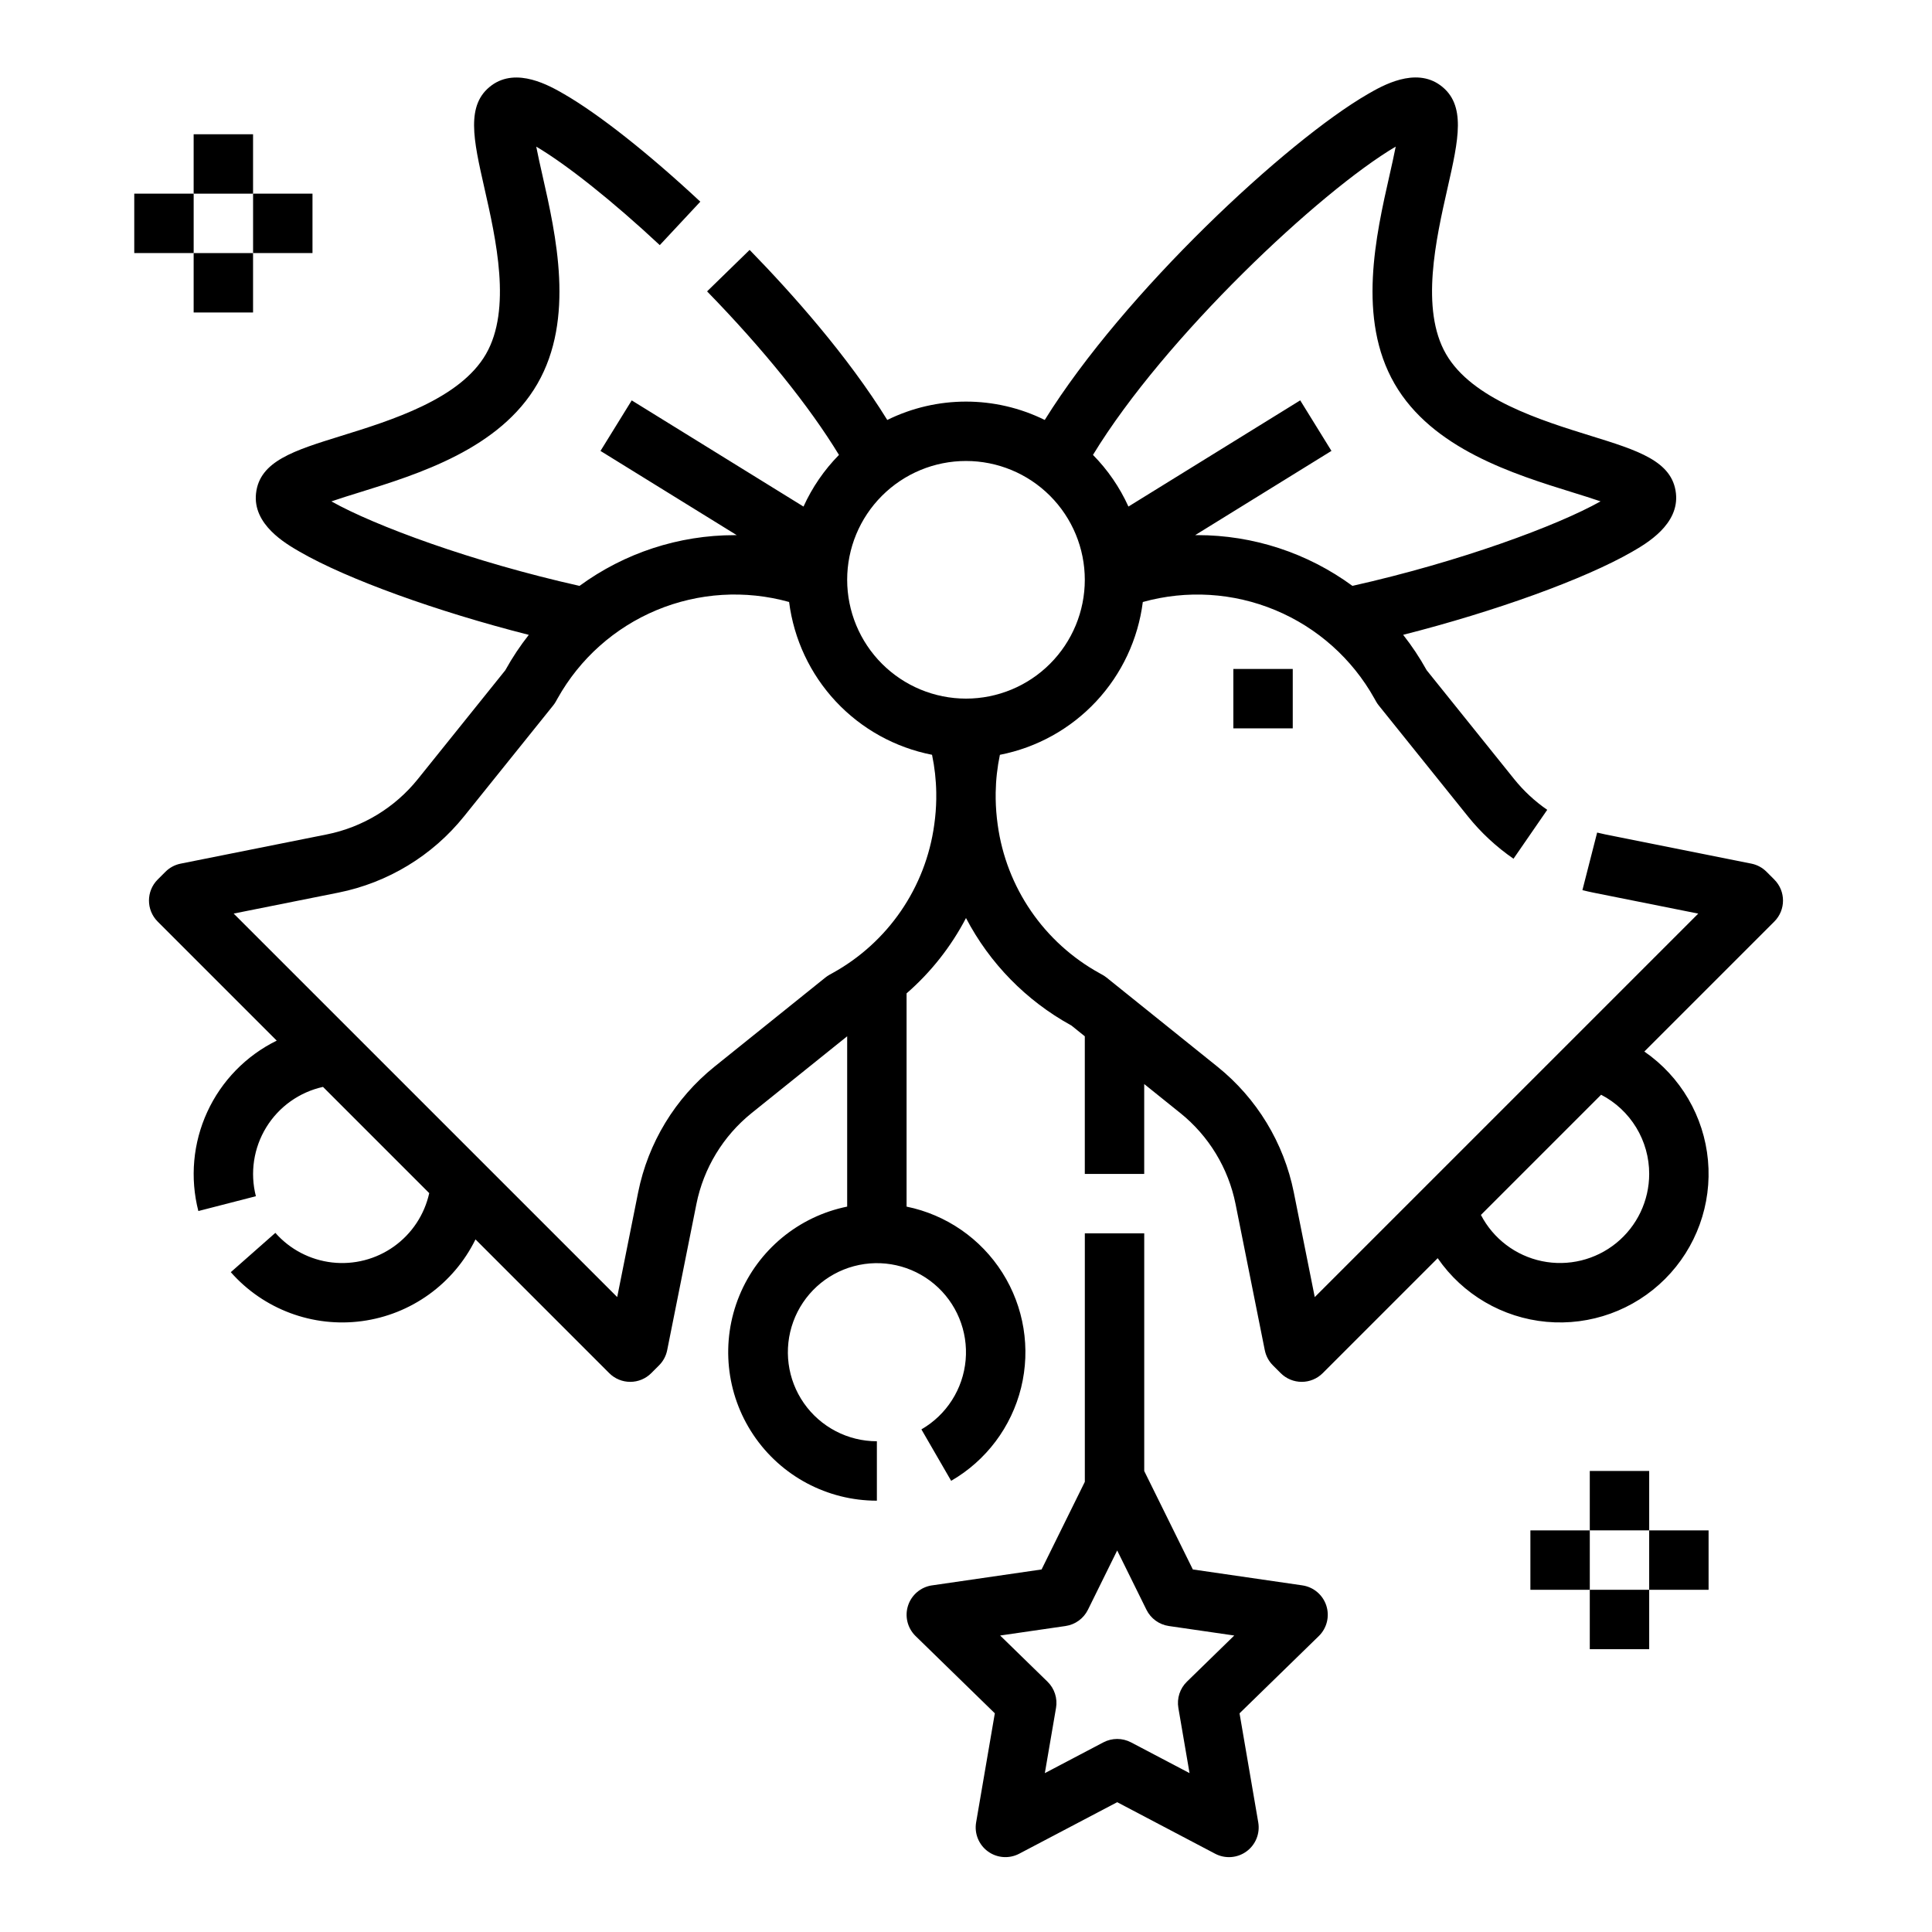
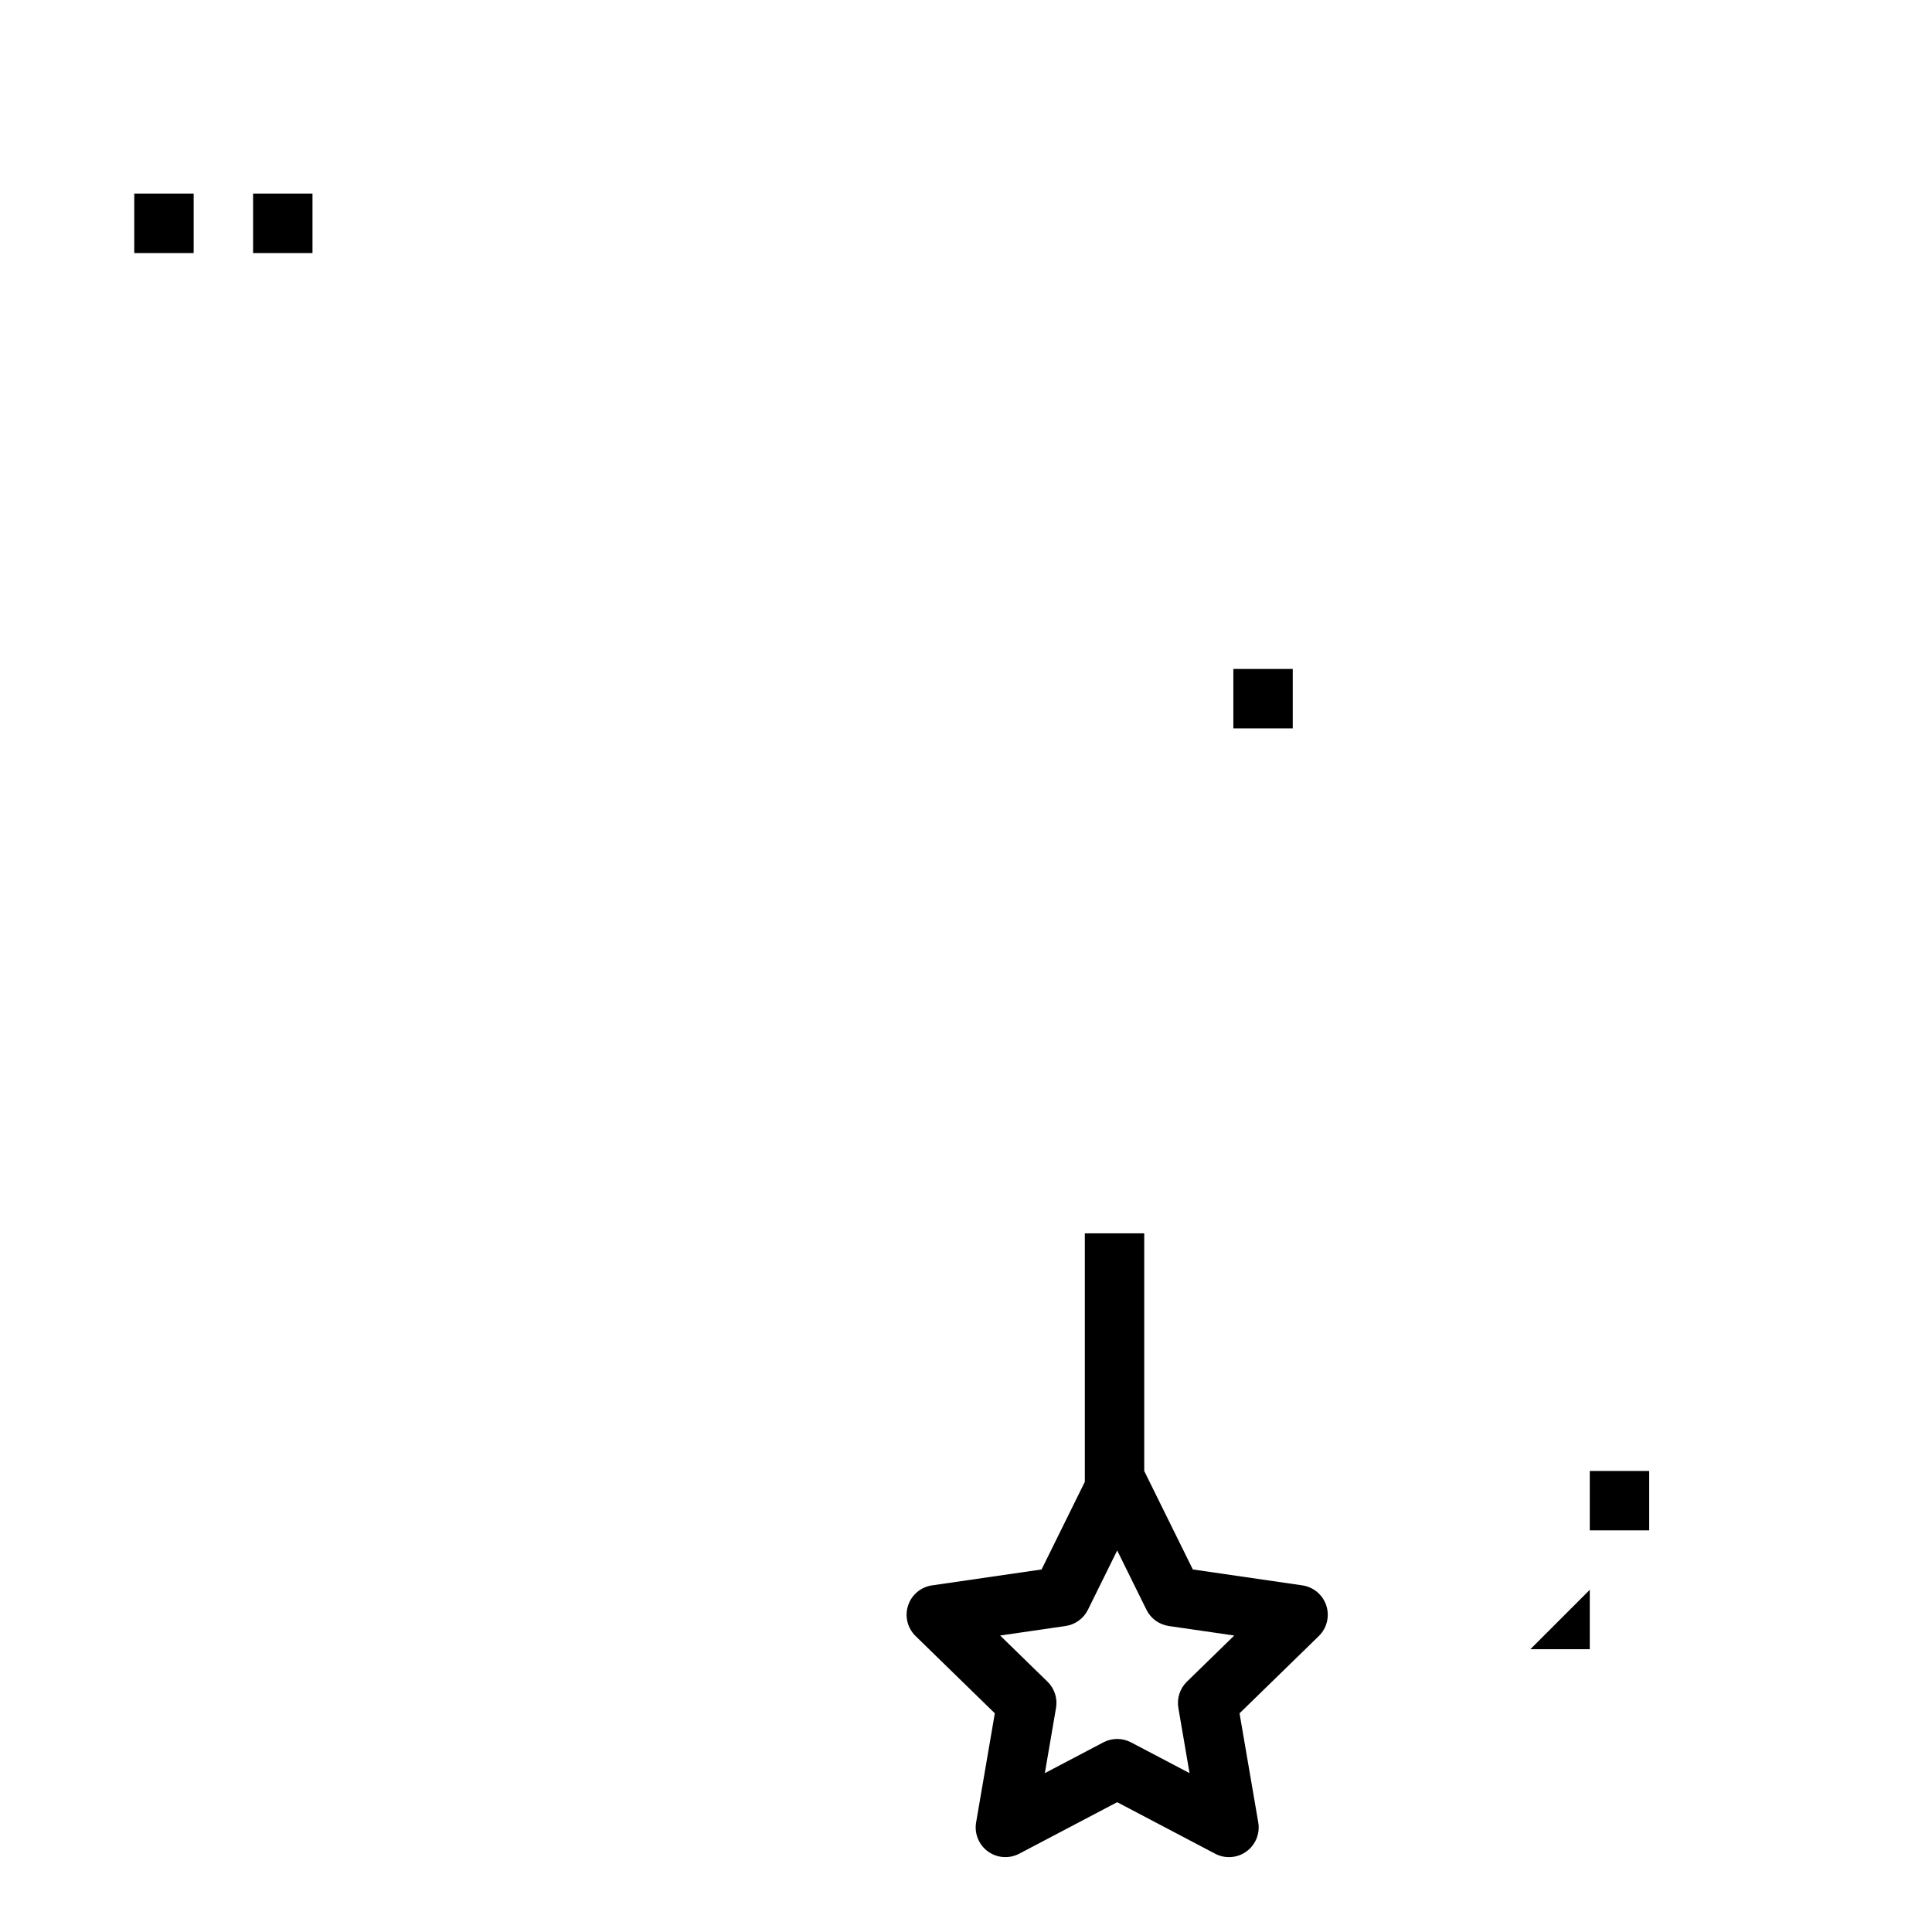
<svg xmlns="http://www.w3.org/2000/svg" fill="#000000" width="800px" height="800px" version="1.1" viewBox="144 144 512 512">
  <g>
    <path d="m470.85 321.28h15.742v15.742h-15.742z" />
    <path d="m179.58 195.32h15.742v15.742h-15.742z" />
-     <path d="m195.32 179.58h15.742v15.742h-15.742z" />
-     <path d="m195.32 211.07h15.742v15.742h-15.742z" />
    <path d="m211.07 195.32h15.742v15.742h-15.742z" />
-     <path d="m549.57 549.57h15.742v15.742h-15.742z" />
    <path d="m565.31 533.82h15.742v15.742h-15.742z" />
-     <path d="m565.31 565.31h15.742v15.742h-15.742z" />
-     <path d="m581.05 549.57h15.742v15.742h-15.742z" />
+     <path d="m565.31 565.31v15.742h-15.742z" />
    <path d="m489.14 564.14-29.027-4.219-12.879-26.086v-62.988h-15.742v65.852l-11.461 23.223-29.027 4.219-0.004-0.004c-2.965 0.434-5.43 2.508-6.356 5.359-0.926 2.848-0.152 5.977 1.992 8.07l21.004 20.477-4.957 28.91c-0.508 2.953 0.707 5.938 3.133 7.699 2.422 1.762 5.637 1.992 8.289 0.598l25.965-13.652 25.957 13.656c2.652 1.395 5.867 1.164 8.293-0.598 2.426-1.762 3.637-4.746 3.133-7.699l-4.961-28.91 21.008-20.477c2.144-2.094 2.914-5.223 1.988-8.07-0.926-2.852-3.387-4.926-6.352-5.359zm-30.594 25.516-0.004 0.004c-1.855 1.809-2.699 4.414-2.262 6.965l2.961 17.27-15.512-8.156 0.004 0.004c-2.297-1.203-5.035-1.203-7.328 0l-15.512 8.156 2.961-17.27 0.004-0.004c0.438-2.551-0.406-5.156-2.262-6.965l-12.547-12.23 17.34-2.519h-0.004c2.566-0.375 4.781-1.984 5.93-4.309l7.754-15.711 7.754 15.711c1.148 2.324 3.363 3.934 5.93 4.309l17.34 2.519z" />
-     <path d="m614.21 377.09-2.066-2.066c-1.098-1.102-2.496-1.852-4.023-2.156l-38.73-7.746c-0.707-0.141-1.426-0.305-2.133-0.484l-3.902 15.254c0.973 0.25 1.969 0.477 2.945 0.672l27.754 5.551-101.63 101.63-5.551-27.75c-2.633-13.121-9.785-24.902-20.211-33.293l-29.398-23.629h-0.004c-0.348-0.277-0.715-0.527-1.105-0.742l-0.734-0.406v-0.004c-14.734-8.105-24.758-22.715-27.023-39.379-0.316-2.262-0.496-4.539-0.531-6.824 0.008-0.555 0.008-1.113 0-1.664v-0.004c0.051-3.367 0.426-6.719 1.117-10.016 9.77-1.91 18.688-6.852 25.484-14.121 6.801-7.269 11.137-16.5 12.391-26.375 11.617-3.242 23.984-2.484 35.117 2.156 11.133 4.637 20.383 12.887 26.258 23.418l0.406 0.73c0.219 0.391 0.465 0.762 0.746 1.109l23.629 29.398c3.461 4.309 7.531 8.09 12.082 11.223l8.938-12.961c-3.293-2.269-6.242-5.008-8.75-8.125l-23.207-28.879-0.082-0.148v0.004c-1.797-3.234-3.852-6.32-6.144-9.23 24.238-6.156 48.07-14.734 60.723-22.035 3.738-2.156 12.492-7.211 11.566-15.473-0.953-8.523-10.02-11.336-22.566-15.223-13.285-4.121-31.488-9.762-38.359-21.668s-2.656-30.488 0.414-44.055c2.902-12.812 5.004-22.066-1.902-27.16-6.691-4.93-15.445 0.121-19.184 2.281-21.52 12.426-64.633 52.555-85.672 86.391l0.004 0.004c-13.156-6.488-28.582-6.488-41.738 0-10.551-17.066-25.305-33.609-36.477-45.066l-11.277 10.988c14.887 15.27 27.094 30.43 34.953 43.34-3.914 3.977-7.094 8.609-9.398 13.691l-45.523-28.141-8.277 13.395 36.105 22.316h-0.566c-14.781 0-29.176 4.711-41.098 13.449-28.512-6.394-54.328-15.965-65.75-22.395 2.332-0.805 4.992-1.629 7.258-2.328 15.773-4.891 37.375-11.586 47.332-28.832 9.953-17.246 4.953-39.309 1.301-55.406-0.523-2.312-1.141-5.027-1.609-7.449 8.156 4.82 20.332 14.523 32.738 26.102l10.742-11.512c-13.703-12.785-26.875-23.184-36.141-28.535-3.738-2.156-12.488-7.211-19.184-2.281-6.906 5.09-4.805 14.344-1.902 27.16 3.074 13.566 7.289 32.148 0.414 44.055s-25.07 17.547-38.359 21.668c-12.547 3.891-21.613 6.699-22.566 15.223-0.926 8.266 7.828 13.316 11.566 15.473 12.648 7.305 36.48 15.879 60.723 22.035v-0.008c-2.289 2.906-4.344 5.992-6.141 9.227l-0.082 0.148-23.207 28.879c-6.078 7.551-14.609 12.73-24.109 14.637l-38.73 7.746h-0.004c-1.523 0.305-2.922 1.051-4.019 2.152l-2.066 2.066c-3.074 3.074-3.074 8.059 0 11.133l31.551 31.551c-8.125 3.996-14.625 10.664-18.406 18.891-3.781 8.223-4.617 17.5-2.363 26.27l15.246-3.926c-1.594-6.207-0.602-12.793 2.75-18.258 3.352-5.461 8.777-9.328 15.035-10.715l28.152 28.152c-1.262 5.707-4.59 10.742-9.348 14.137-4.754 3.394-10.602 4.902-16.406 4.238-5.805-0.668-11.156-3.461-15.023-7.844l-11.809 10.418c8.691 9.852 21.723 14.715 34.746 12.973 13.02-1.742 24.309-9.867 30.102-21.66l35.445 35.449c1.477 1.477 3.481 2.305 5.566 2.305 2.09 0 4.09-0.828 5.566-2.305l2.066-2.066c1.102-1.102 1.852-2.5 2.156-4.023l7.746-38.73v-0.004c1.906-9.5 7.086-18.031 14.633-24.105l25.32-20.348v45.137c-12.871 2.613-23.59 11.473-28.578 23.621-4.988 12.145-3.59 25.98 3.727 36.883 7.316 10.906 19.59 17.441 32.723 17.43v-15.746c-7.699-0.004-14.914-3.766-19.328-10.074-4.414-6.312-5.469-14.379-2.832-21.613 2.637-7.234 8.641-12.727 16.078-14.715 7.441-1.988 15.383-0.223 21.277 4.731s9.004 12.473 8.328 20.145c-0.676 7.668-5.051 14.527-11.723 18.375l7.883 13.629h0.004c9.277-5.359 15.969-14.27 18.535-24.676 2.562-10.402 0.773-21.402-4.953-30.457-5.727-9.059-14.898-15.387-25.398-17.531v-56.512c6.453-5.613 11.793-12.383 15.746-19.965 6.266 11.988 15.93 21.867 27.777 28.395l0.148 0.082 3.562 2.863v36.477h15.742v-23.824l9.574 7.695v-0.004c7.551 6.078 12.727 14.609 14.633 24.109l7.746 38.73h0.004c0.305 1.523 1.051 2.926 2.152 4.023l2.066 2.066c1.477 1.477 3.477 2.305 5.566 2.305 2.086 0 4.09-0.828 5.566-2.305l30.469-30.469c6.633 9.625 17.199 15.805 28.84 16.867s23.152-3.102 31.418-11.367c8.266-8.266 12.434-19.777 11.371-31.418s-7.242-22.211-16.867-28.844l34.445-34.445c3.074-3.074 3.074-8.055 0-11.129zm-100.33-194.24c-0.473 2.422-1.086 5.137-1.609 7.449-3.652 16.105-8.652 38.16 1.305 55.406 9.957 17.246 31.559 23.941 47.332 28.832 2.262 0.703 4.922 1.527 7.258 2.328-11.426 6.43-37.238 16-65.75 22.395h-0.008c-11.918-8.738-26.316-13.449-41.094-13.449h-0.57l36.105-22.32-8.277-13.391-45.523 28.141v0.004c-2.301-5.082-5.484-9.719-9.398-13.691 19.02-31.23 60.168-69.859 80.23-81.703zm-121.76 172.86c-0.035 2.281-0.211 4.562-0.531 6.82-2.262 16.664-12.285 31.273-27.02 39.379l-0.734 0.406c-0.387 0.219-0.758 0.469-1.105 0.746l-29.398 23.629c-10.426 8.391-17.578 20.172-20.215 33.293l-5.551 27.754-101.64-101.63 27.754-5.551h0.004c13.121-2.633 24.902-9.785 33.293-20.211l23.629-29.398c0.277-0.348 0.527-0.719 0.742-1.109l0.406-0.734h0.004c5.875-10.527 15.121-18.773 26.254-23.414 11.129-4.637 23.496-5.394 35.109-2.156 1.258 9.875 5.594 19.105 12.391 26.375 6.801 7.269 15.719 12.211 25.488 14.121 0.691 3.297 1.066 6.648 1.117 10.016-0.008 0.555-0.008 1.113 0 1.668zm-23.617-58.055h0.004c0-8.352 3.316-16.363 9.223-22.266 5.902-5.906 13.914-9.223 22.266-9.223s16.359 3.316 22.266 9.223c5.902 5.902 9.223 13.914 9.223 22.266 0 8.348-3.32 16.359-9.223 22.262-5.906 5.906-13.914 9.223-22.266 9.223-8.352-0.008-16.352-3.328-22.258-9.23-5.902-5.902-9.223-13.906-9.23-22.254zm212.55 157.44c-0.004 7.106-3.203 13.832-8.715 18.316-5.512 4.484-12.75 6.25-19.707 4.809-6.957-1.445-12.898-5.941-16.172-12.25l31.852-31.852c3.844 1.992 7.062 5.004 9.312 8.703 2.246 3.699 3.434 7.945 3.43 12.273z" />
  </g>
</svg>